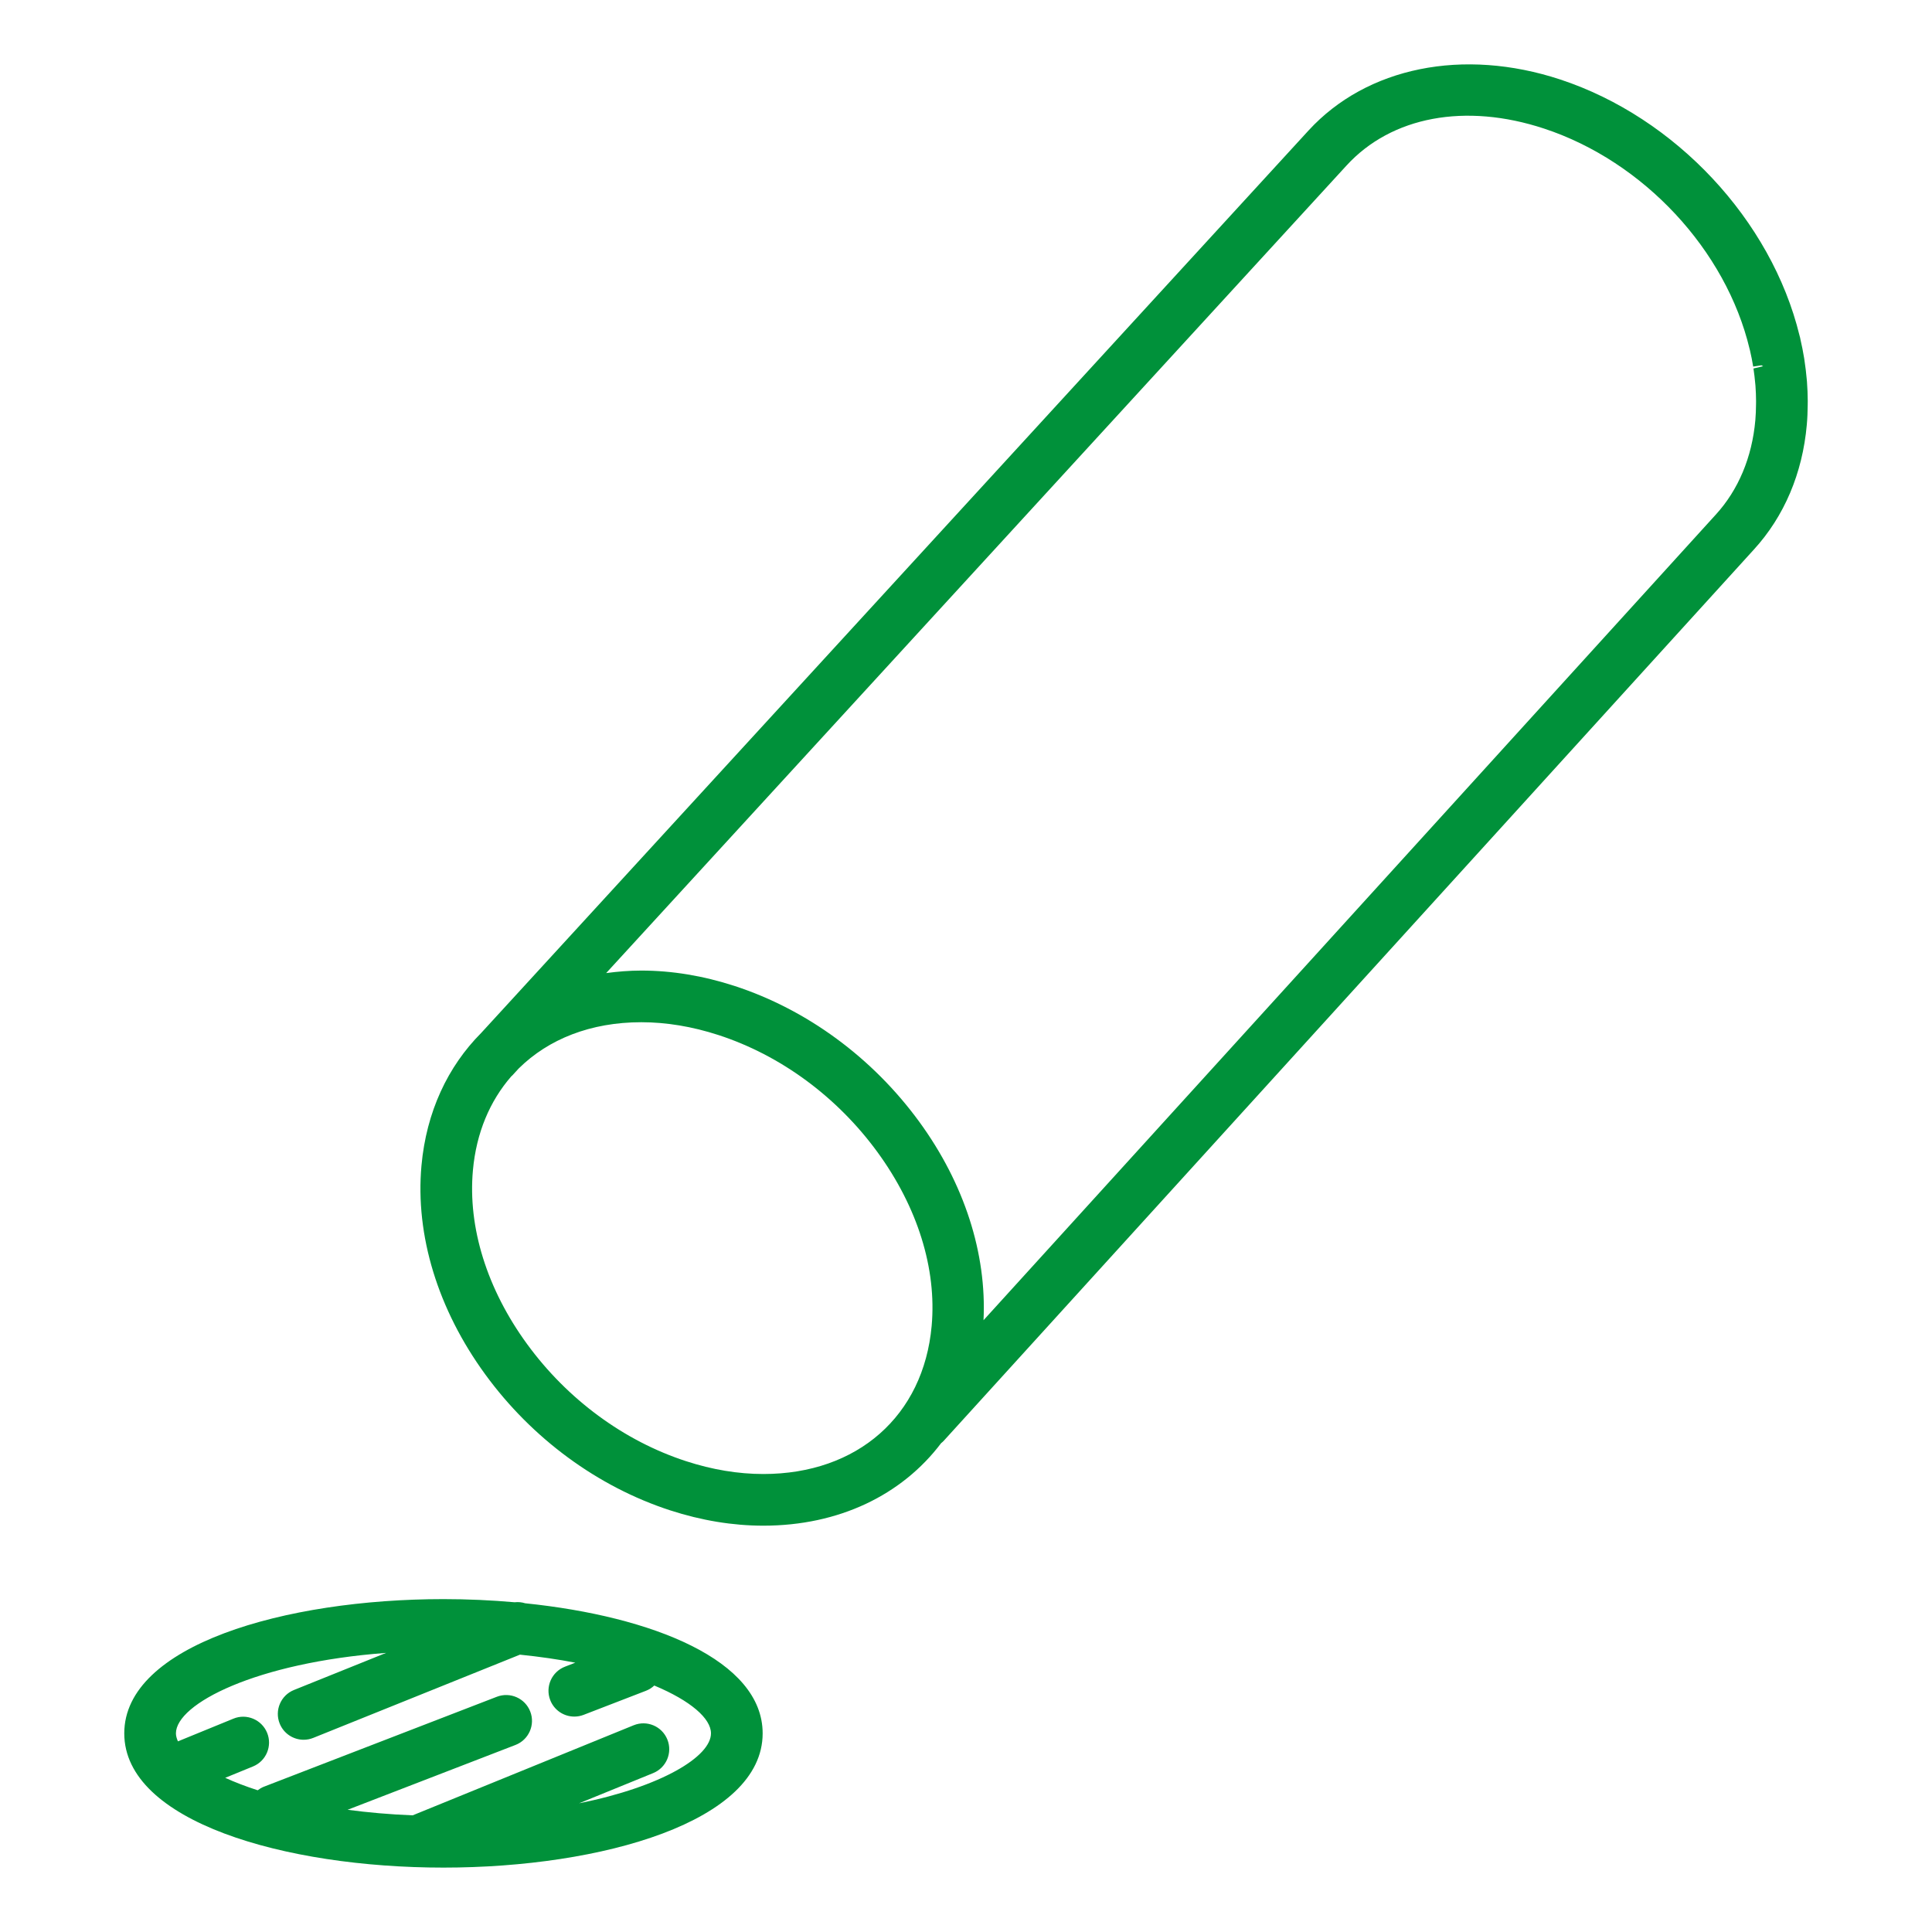
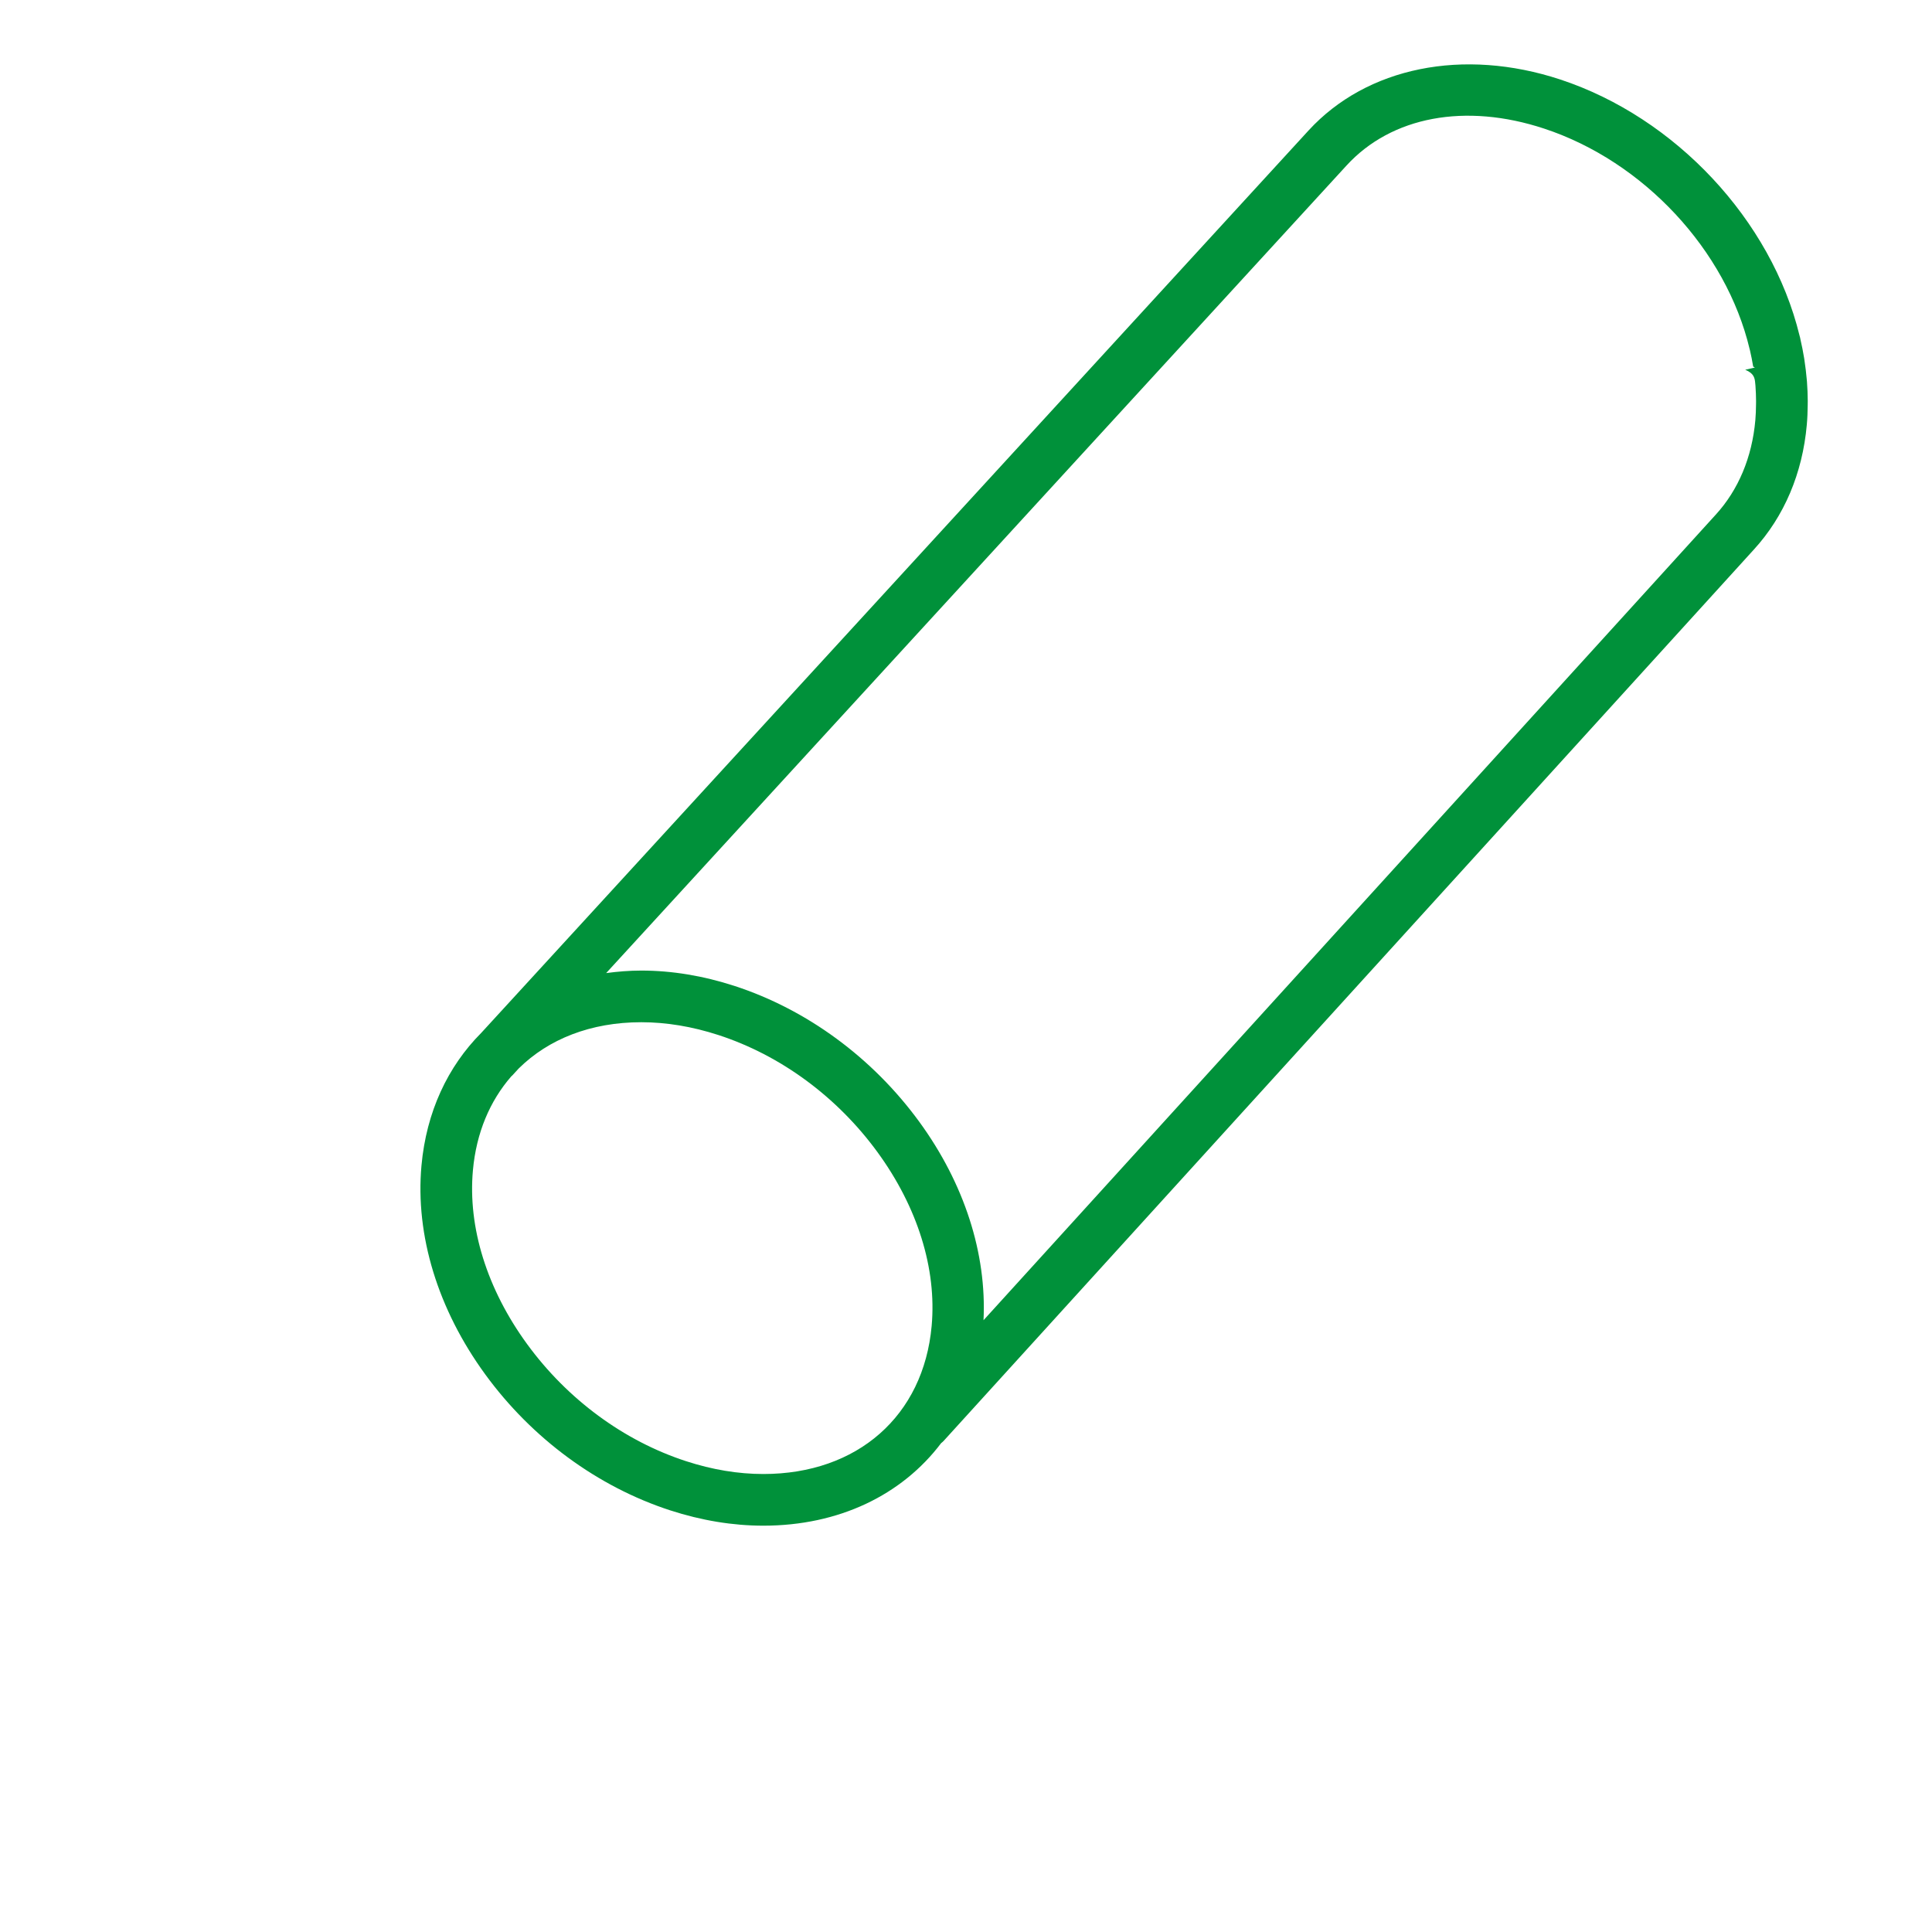
<svg xmlns="http://www.w3.org/2000/svg" version="1.1" x="0px" y="0px" width="150px" height="150px" viewBox="0 0 150 150" style="enable-background:new 0 0 150 150;" xml:space="preserve">
  <style type="text/css">
	.st0{fill:#519043;}
	.st1{fill:#00915A;}
	.st2{fill:#FFFFFF;}
	.st3{fill:#00913A;}
	.st4{fill:none;stroke:#00913A;stroke-width:1.054;}
	.st5{fill:none;stroke:#00913A;stroke-width:1.582;stroke-miterlimit:10;}
	.st6{fill:#00913A;stroke:#00913A;stroke-width:0.98;stroke-miterlimit:10;}
	.st7{fill:none;stroke:#00913A;stroke-width:4.688;stroke-linecap:round;stroke-linejoin:round;}
	.st8{fill:none;stroke:#00913A;stroke-width:4.688;stroke-linecap:round;}
	.st9{fill:#00913A;stroke:#00913A;stroke-width:1.469;}
	.st10{fill:none;stroke:#00913A;stroke-width:3.086;stroke-linecap:round;stroke-linejoin:round;stroke-miterlimit:10;}
	.st11{fill:none;stroke:#00913A;stroke-width:6.172;stroke-linejoin:round;}
	.st12{fill:#616161;}
	.st13{fill:none;stroke:#FFFFFF;stroke-width:13.651;}
	.st14{fill:none;stroke:#00913A;stroke-width:1.706;}
	.st15{fill:#00913A;stroke:#00913A;stroke-width:0.971;stroke-miterlimit:10;}
	.st16{fill:none;stroke:#FFFFFF;stroke-width:18.522;}
	.st17{fill:none;stroke:#00913A;stroke-width:1.684;}
	.st18{fill:#707070;}
	.st19{fill:none;stroke:#616161;stroke-width:3.835;stroke-linecap:round;stroke-linejoin:round;}
	.st20{fill:none;stroke:#616161;stroke-width:3.835;stroke-linecap:round;}
	.st21{fill:#616161;stroke:#616161;stroke-width:1.225;}
	.st22{fill:#ED6268;}
	.st23{fill:#EB001E;}
	.st24{fill:#F79700;}
	.st25{fill:#616161;stroke:#00913A;stroke-width:0.982;stroke-miterlimit:10;}
	.st26{fill:#616161;stroke:#00913A;stroke-width:1.26;stroke-miterlimit:10;}
	.st27{fill:#616161;stroke:#00913A;stroke-width:1.275;stroke-miterlimit:10;}
	.st28{fill:#616161;stroke:#00913A;stroke-width:1.306;stroke-miterlimit:10;}
	.st29{fill:#616161;stroke:#00913A;stroke-width:1.288;stroke-miterlimit:10;}
	.st30{fill:#E2E2E2;}
</style>
  <g id="branch">
</g>
  <g id="atm">
</g>
  <g id="search">
</g>
  <g id="ib">
</g>
  <g id="login_x5F_white">
</g>
  <g id="pickup">
</g>
  <g id="manu">
</g>
  <g id="loan">
</g>
  <g id="savings">
</g>
  <g id="account">
</g>
  <g id="prepare">
</g>
  <g id="charge">
</g>
  <g id="rate">
</g>
  <g id="popular_x5F_service">
</g>
  <g id="sougou">
</g>
  <g id="mycar">
</g>
  <g id="kyouiku">
</g>
  <g id="free_x5F_loan">
</g>
  <g id="tsumikin">
</g>
  <g id="ideco">
</g>
  <g id="insurance">
</g>
  <g id="consultation">
</g>
  <g id="charge_x5F_free">
</g>
  <g id="nenkin_x5F_privilege">
</g>
  <g id="e_x5F_tax">
</g>
  <g id="info_x5F_gray">
</g>
  <g id="logo_x5F_white">
</g>
  <g id="recruit_x5F_white">
</g>
  <g id="personal">
</g>
  <g id="business">
</g>
  <g id="logo_x5F_green">
</g>
  <g id="help">
</g>
  <g id="recruit_x5F_green">
</g>
  <g id="contact">
</g>
  <g id="tougashi">
</g>
  <g id="support">
</g>
  <g id="agri_x5F_support">
</g>
  <g id="anshin_x5F_pocket">
</g>
  <g id="tsuuchi">
</g>
  <g id="teiki">
</g>
  <g id="keikyou">
</g>
  <g id="pdf">
</g>
  <g id="densai">
</g>
  <g id="seminar">
</g>
  <g id="card_x5F_gray">
</g>
  <g id="free_x5F_loan_x5F_gray">
</g>
  <g id="mycar_x5F_gray">
</g>
  <g id="kyoiku_x5F_gray">
</g>
  <g id="housing_x5F_gray">
</g>
  <g id="check_x5F_pink">
</g>
  <g id="loan_x5F_simulator">
</g>
  <g id="faq">
</g>
  <g id="branch_x5F_serch">
</g>
  <g id="merit_x5F_receive">
</g>
  <g id="merit_x5F_save">
</g>
  <g id="merit_x5F_pay">
</g>
  <g id="merit_x5F_loan">
</g>
  <g id="identification">
</g>
  <g id="stamp">
    <g>
-       <path class="st3" d="M140.293,29.645l-0.022-0.239c-0.041-0.469-0.098-0.94-0.174-1.439c-0.002-0.016-0.02-0.136-0.022-0.152    c-0.081-0.502-0.182-1.002-0.291-1.473c-0.004-0.022-0.018-0.096-0.023-0.119c-0.014-0.063-0.03-0.124-0.049-0.184    c-2.184-8.945-9.629-16.916-18.572-19.866c-7.536-2.483-15.026-0.966-19.547,3.961L37.366,80.191    c-2.598,2.607-4.268,6.138-4.644,10.312c-0.488,5.405,1.273,11.163,4.96,16.214c3.627,4.971,8.725,8.717,14.354,10.547    c2.431,0.789,4.862,1.189,7.228,1.189c5.882,0,10.77-2.391,13.803-6.405c0.065-0.055,0.133-0.106,0.192-0.171l62.911-69.21    c2.355-2.574,3.778-5.925,4.11-9.691c0.046-0.509,0.065-1.019,0.069-1.505l0.004-0.34C140.35,30.636,140.33,30.14,140.293,29.645z     M59.263,114.442c-1.944,0-3.959-0.334-5.988-0.994c-4.833-1.571-9.22-4.801-12.353-9.097c-3.112-4.264-4.606-9.054-4.205-13.489    c0.263-2.916,1.32-5.392,2.983-7.298c0.028-0.027,0.06-0.048,0.087-0.078l0.485-0.529c2.309-2.283,5.595-3.592,9.518-3.592    c1.943,0,3.957,0.334,5.986,0.994c4.832,1.571,9.219,4.801,12.353,9.095c3.112,4.266,4.606,9.056,4.205,13.49    C71.702,109.929,66.572,114.442,59.263,114.442z M136.275,29.761c0,0.008,0.017,0.177,0.018,0.185    c0.03,0.402,0.045,0.804,0.047,1.195l-0.003,0.267c-0.003,0.406-0.018,0.811-0.053,1.214c-0.255,2.881-1.318,5.418-3.079,7.342    l-56.845,62.538c0.254-5.169-1.486-10.608-4.991-15.412c-3.628-4.971-8.726-8.716-14.354-10.546    c-2.431-0.789-4.862-1.189-7.226-1.189c-0.938,0-1.843,0.077-2.727,0.195l57.486-62.704c3.492-3.808,9.225-4.877,15.335-2.863    c7.719,2.546,14.133,9.43,15.961,17.131c0.005,0.022,0.012,0.045,0.018,0.067c0.002,0.015,0.005,0.027,0.008,0.035    c0.095,0.41,0.178,0.821,0.247,1.246l0.64-0.1c0.043,0.026,0.086,0.051,0.131,0.073l-0.75,0.174    C136.196,28.992,136.241,29.374,136.275,29.761z" />
-       <path class="st3" d="M40.775,124.478c-0.261-0.082-0.538-0.111-0.819-0.079c-1.817-0.161-3.674-0.244-5.527-0.244    c-12.314,0-24.781,3.58-24.781,10.423C9.648,141.42,22.115,145,34.43,145c12.315,0,24.782-3.58,24.782-10.423    C59.212,128.92,50.688,125.495,40.775,124.478z M44.956,140.009l5.755-2.346c1.026-0.418,1.518-1.588,1.1-2.614    s-1.587-1.519-2.614-1.1l-17.158,6.993c-1.8-0.07-3.478-0.223-5.053-0.431l13.035-5.033c1.033-0.399,1.547-1.56,1.148-2.593    c-0.399-1.033-1.557-1.547-2.594-1.149l-18.091,6.985c-0.177,0.068-0.333,0.166-0.477,0.275c-0.938-0.304-1.78-0.628-2.522-0.967    l2.156-0.882c1.026-0.419,1.517-1.59,1.097-2.615c-0.42-1.025-1.594-1.518-2.615-1.097l-4.308,1.763    c-0.093-0.212-0.156-0.42-0.156-0.62c0-2.293,6.229-5.496,16.317-6.248l-7.15,2.879c-1.027,0.413-1.524,1.582-1.111,2.609    c0.315,0.782,1.066,1.256,1.861,1.256c0.249,0,0.503-0.047,0.748-0.146l16.045-6.461c1.533,0.157,2.973,0.365,4.297,0.623    l-0.799,0.309c-1.033,0.399-1.547,1.56-1.148,2.593c0.307,0.796,1.066,1.283,1.871,1.283c0.24,0,0.485-0.043,0.723-0.135    l4.84-1.869c0.247-0.095,0.463-0.237,0.645-0.407c2.833,1.184,4.402,2.563,4.402,3.713    C55.2,136.366,51.409,138.707,44.956,140.009z" />
+       <path class="st3" d="M140.293,29.645l-0.022-0.239c-0.041-0.469-0.098-0.94-0.174-1.439c-0.002-0.016-0.02-0.136-0.022-0.152    c-0.081-0.502-0.182-1.002-0.291-1.473c-0.004-0.022-0.018-0.096-0.023-0.119c-0.014-0.063-0.03-0.124-0.049-0.184    c-2.184-8.945-9.629-16.916-18.572-19.866c-7.536-2.483-15.026-0.966-19.547,3.961L37.366,80.191    c-2.598,2.607-4.268,6.138-4.644,10.312c-0.488,5.405,1.273,11.163,4.96,16.214c3.627,4.971,8.725,8.717,14.354,10.547    c2.431,0.789,4.862,1.189,7.228,1.189c5.882,0,10.77-2.391,13.803-6.405c0.065-0.055,0.133-0.106,0.192-0.171l62.911-69.21    c2.355-2.574,3.778-5.925,4.11-9.691c0.046-0.509,0.065-1.019,0.069-1.505l0.004-0.34C140.35,30.636,140.33,30.14,140.293,29.645z     M59.263,114.442c-1.944,0-3.959-0.334-5.988-0.994c-4.833-1.571-9.22-4.801-12.353-9.097c-3.112-4.264-4.606-9.054-4.205-13.489    c0.263-2.916,1.32-5.392,2.983-7.298c0.028-0.027,0.06-0.048,0.087-0.078l0.485-0.529c2.309-2.283,5.595-3.592,9.518-3.592    c1.943,0,3.957,0.334,5.986,0.994c4.832,1.571,9.219,4.801,12.353,9.095c3.112,4.266,4.606,9.056,4.205,13.49    C71.702,109.929,66.572,114.442,59.263,114.442z M136.275,29.761c0,0.008,0.017,0.177,0.018,0.185    c0.03,0.402,0.045,0.804,0.047,1.195l-0.003,0.267c-0.003,0.406-0.018,0.811-0.053,1.214c-0.255,2.881-1.318,5.418-3.079,7.342    l-56.845,62.538c0.254-5.169-1.486-10.608-4.991-15.412c-3.628-4.971-8.726-8.716-14.354-10.546    c-2.431-0.789-4.862-1.189-7.226-1.189c-0.938,0-1.843,0.077-2.727,0.195l57.486-62.704c3.492-3.808,9.225-4.877,15.335-2.863    c7.719,2.546,14.133,9.43,15.961,17.131c0.005,0.022,0.012,0.045,0.018,0.067c0.002,0.015,0.005,0.027,0.008,0.035    c0.095,0.41,0.178,0.821,0.247,1.246c0.043,0.026,0.086,0.051,0.131,0.073l-0.75,0.174    C136.196,28.992,136.241,29.374,136.275,29.761z" />
    </g>
  </g>
  <g id="pdf_x5F_red">
</g>
  <g id="check_x5F_gray">
</g>
  <g id="branch_x5F_gray">
</g>
  <g id="ib_x5F_sp">
</g>
  <g id="cachmachine_x5F_green">
</g>
  <g id="faq_x5F_gary">
</g>
  <g id="checkpoint_x5F_orange">
</g>
  <g id="pdf_x5F_white">
</g>
  <g id="external_x5F_white">
</g>
  <g id="external_x5F_gray">
</g>
  <g id="attention">
</g>
  <g id="login_x5F_gray">
</g>
  <g id="plus_x5F_green">
</g>
  <g id="reception">
</g>
  <g id="new_x5F_passbook">
</g>
  <g id="new_x5F_cashcard">
</g>
  <g id="account_x5F_merit_x5F_01">
</g>
  <g id="account_x5F_merit_x5F_02">
</g>
  <g id="account_x5F_merit_x5F_03">
</g>
  <g id="glitter_x5F_green">
</g>
  <g id="glitter_x5F_gray">
</g>
  <g id="t_x5F_kuruma_x5F_yes">
</g>
  <g id="t_x5F_baby_x5F_yes">
</g>
  <g id="t_x5F_ostomate_x5F_yes">
</g>
  <g id="f_x5F_hojo_x5F_yes">
</g>
  <g id="f_x5F_dansa_x5F_yes">
</g>
  <g id="f_x5F_tenji_x5F_yes">
</g>
  <g id="f_x5F_kuruma_x5F_yes">
</g>
  <g id="t_x5F_kuruma_x5F_no">
</g>
  <g id="t_x5F_kuruma_x5F_no_1_">
</g>
  <g id="t_x5F_ostomate_x5F_no">
</g>
  <g id="f_x5F_hojo_x5F_no">
</g>
  <g id="f_x5F_dansa_x5F_no">
</g>
  <g id="f_x5F_tenji_x5F_no">
</g>
  <g id="f_x5F_kuruma_x5F_no">
</g>
  <g id="seach_x5F_gray">
</g>
  <g id="atm_x5F_search">
</g>
</svg>